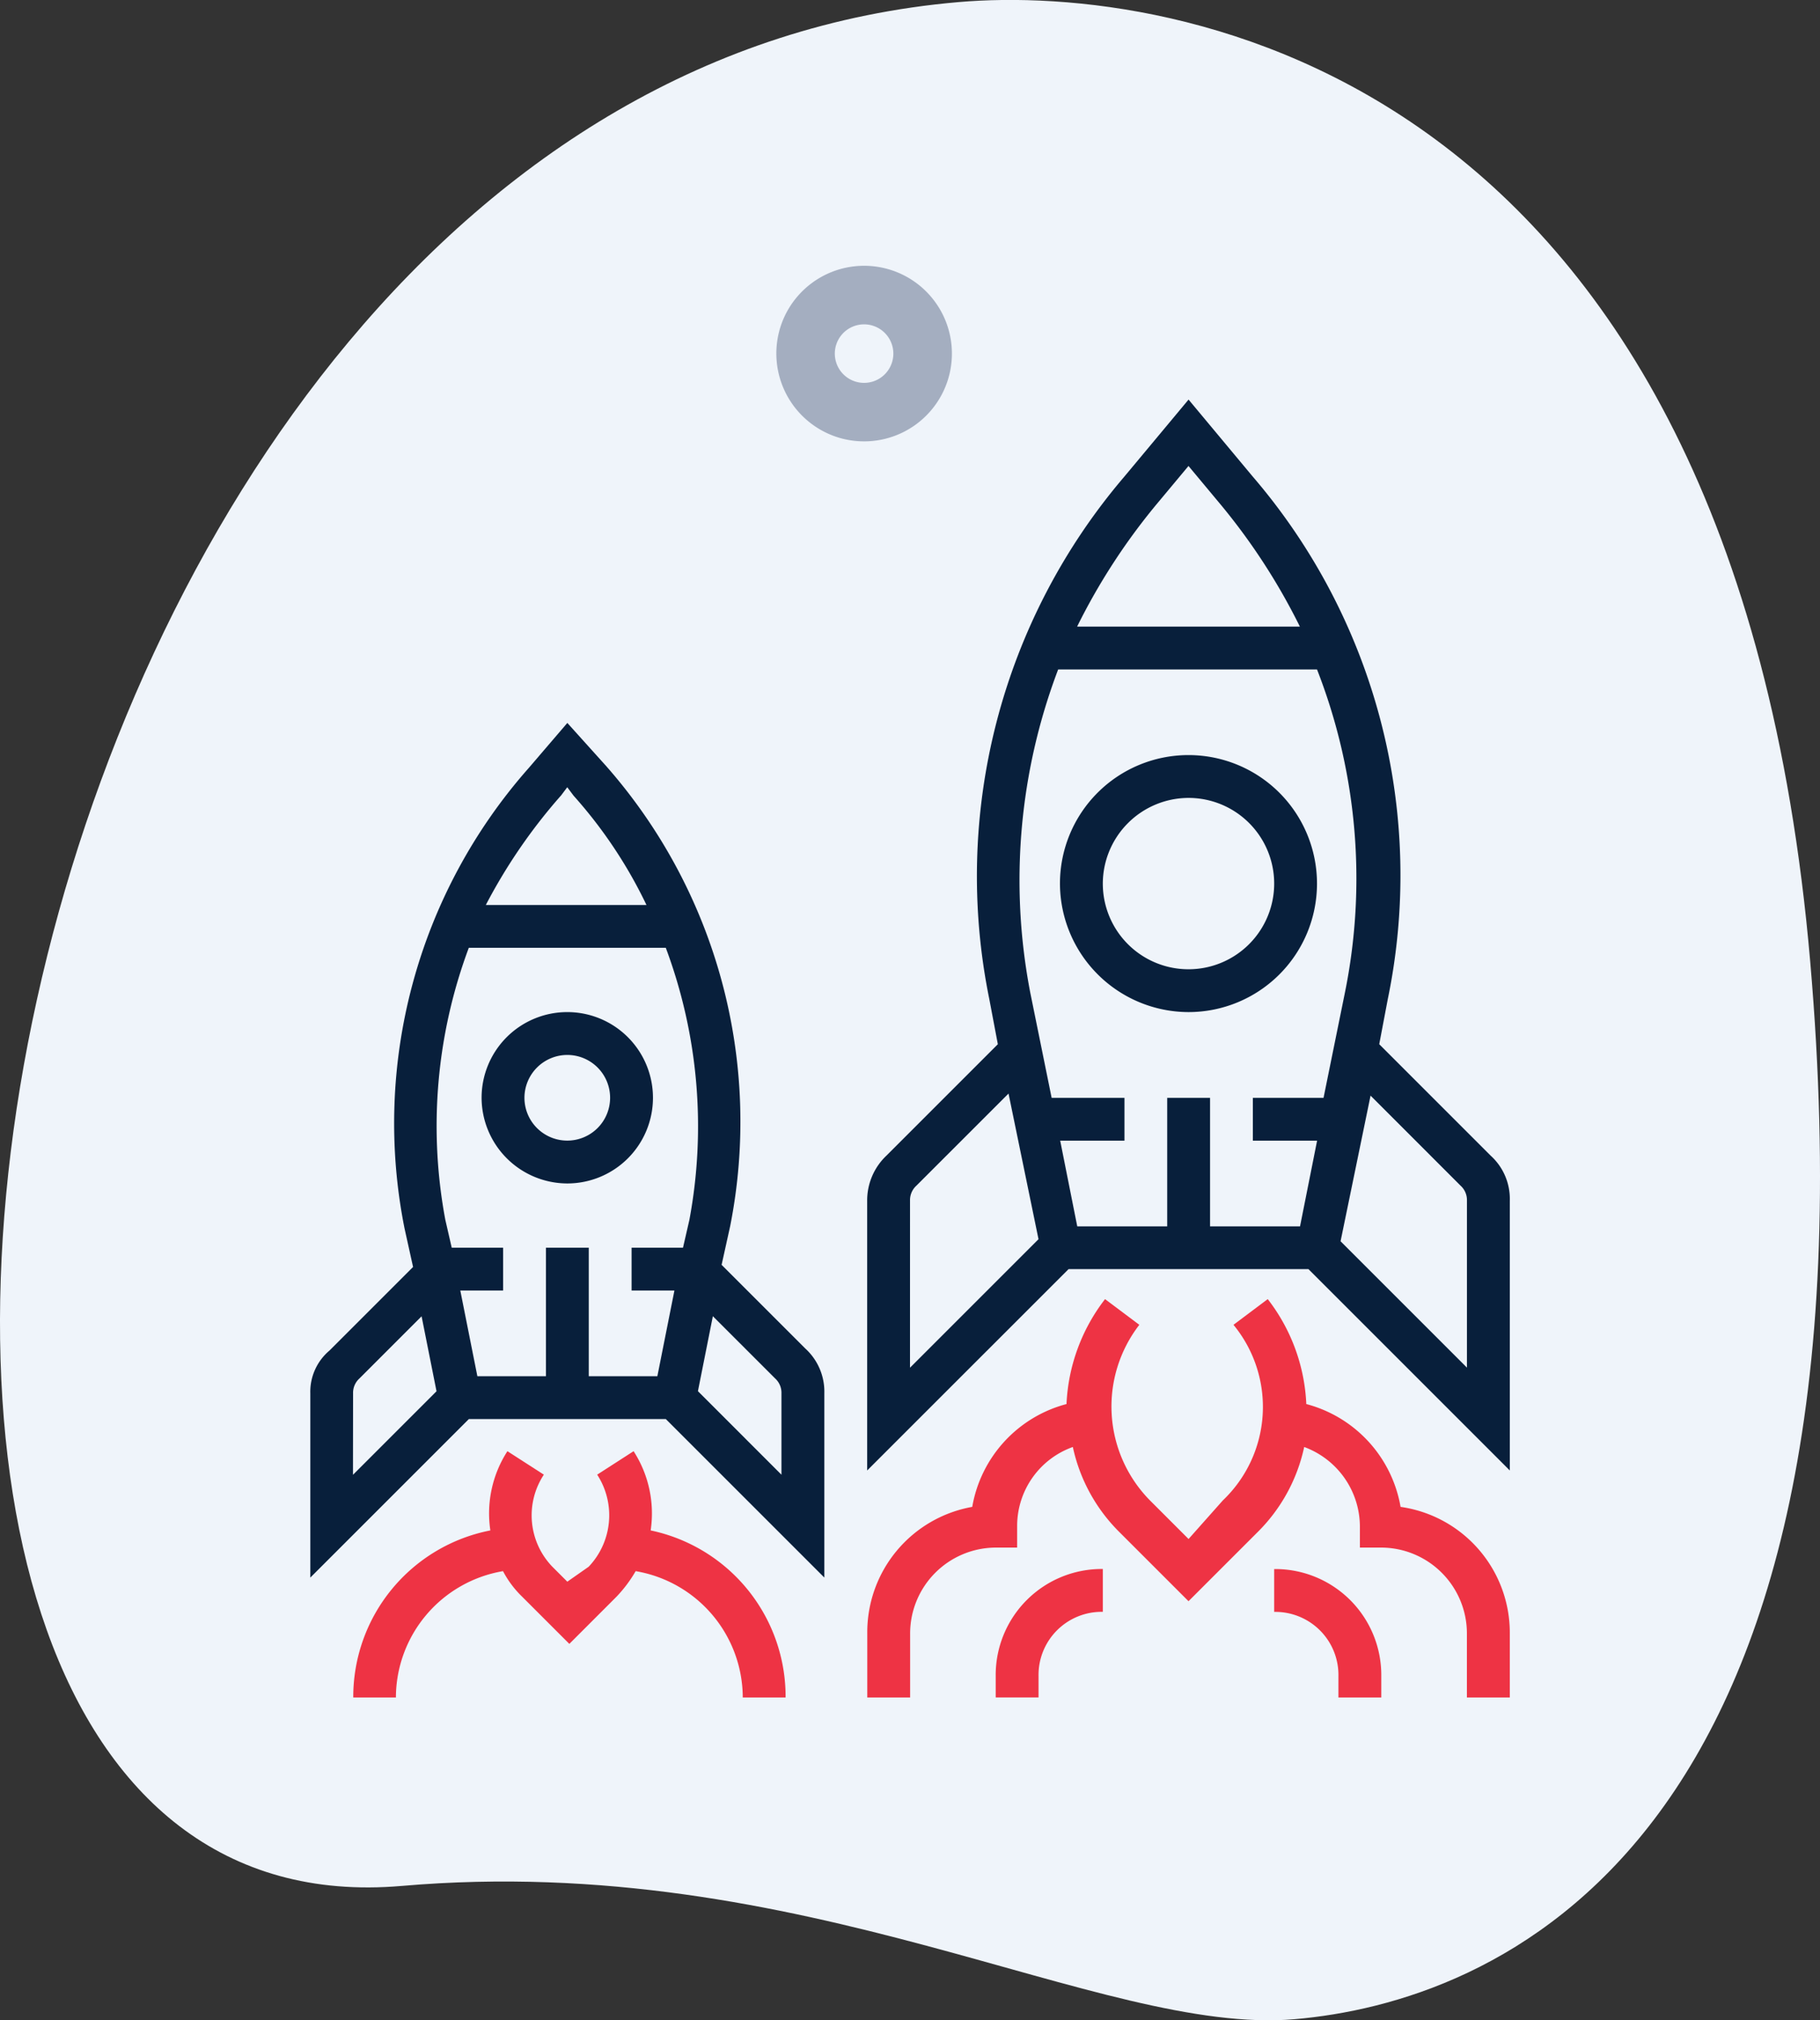
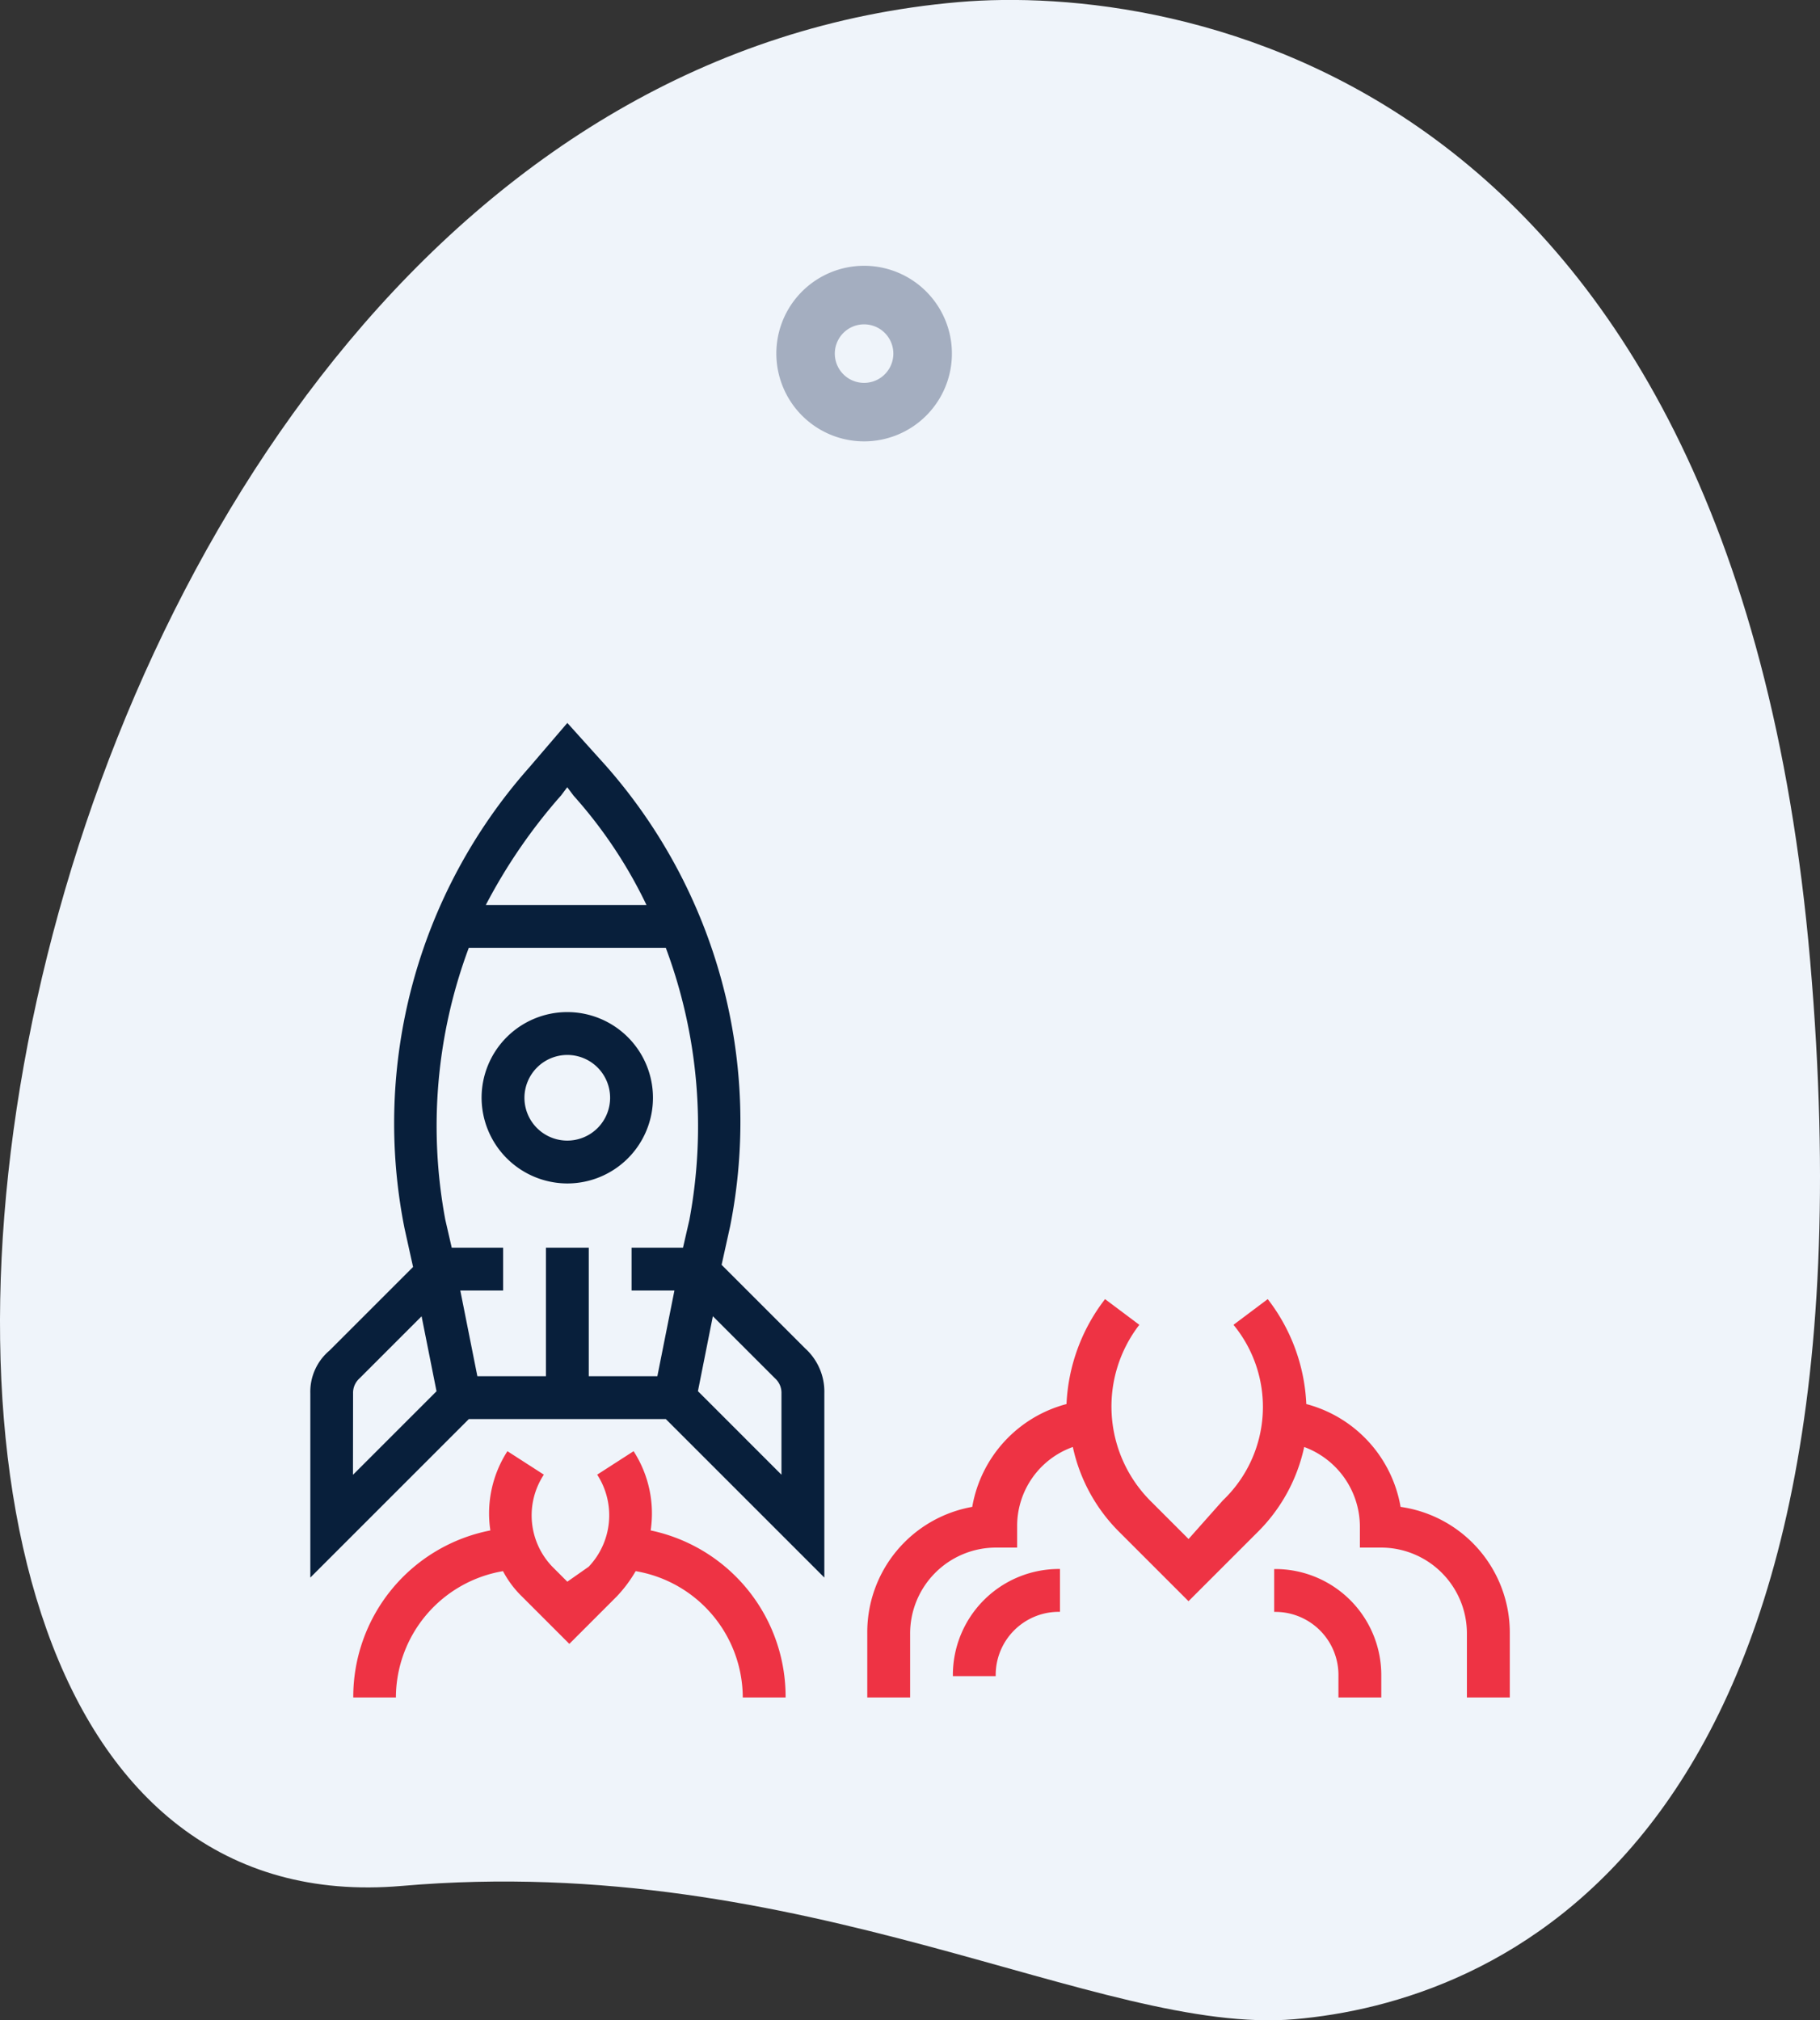
<svg xmlns="http://www.w3.org/2000/svg" width="85.322" height="94.724" viewBox="0 0 85.322 94.724">
  <rect x="0" y="0" width="85.322" height="94.724" fill="#333333" stroke="none" />
  <defs>
    <style>
            .cls-3{fill:#081f3b}.cls-4{fill:#e34}
        </style>
  </defs>
  <g id="Group_4135" transform="translate(-896.929 -278.847)">
    <g id="Group_739" transform="translate(-5452.07 -4538.932)">
      <g id="Group_735">
        <path id="Path_1263" fill="#eff4fa" d="M6367.839 4906.2c18.908-1.637 32.74 7.036 41.852 6.249s27.795-7.684 24.17-49.6-29.9-45.841-39.925-44.972c-46.931 4.057-59.586 91.222-26.1 88.323zm0 0" />
      </g>
      <path id="Path_1264" fill="#a4aec0" d="M6385.631 4832.976a4.116 4.116 0 1 1 2.5 5.259 4.122 4.122 0 0 1-2.5-5.259zm5.169 1.842a1.372 1.372 0 1 0-1.752.833 1.372 1.372 0 0 0 1.752-.833zm0 0" />
      <g id="Group_738">
        <g id="Group_737">
          <g id="Group_736">
-             <path id="Path_1265" d="M6395.778 4866.737l-5.221 5.222a2.892 2.892 0 0 0-.905 2.109v12.654l9.441-9.44h11.247l9.439 9.44v-12.654a2.734 2.734 0 0 0-.9-2.109l-5.221-5.222.4-2.109a28.694 28.694 0 0 0-6.326-24.5l-3.013-3.615-3.013 3.615a28.851 28.851 0 0 0-6.327 24.5zm-4.117 7.331a.912.912 0 0 1 .3-.7l4.318-4.318 1.406 6.829-6.025 6.025zm25.809-.7a.912.912 0 0 1 .3.7v7.833l-5.925-5.925 1.406-6.829zm-14.261-31.935l1.507-1.807 1.506 1.807a29.314 29.314 0 0 1 3.716 5.725h-10.444a29.354 29.354 0 0 1 3.715-5.725zm-4.618 7.733h12.15a26.924 26.924 0 0 1 1.306 15.164l-1 4.921h-3.314v2.008h3.012l-.8 4.018h-4.218v-6.026h-2.009v6.026h-4.217l-.8-4.018h3.013v-2.008h-3.414l-1-4.921a27.83 27.83 0 0 1 1.306-15.164zm0 0" class="cls-3" />
-             <path id="Path_1266" d="M6404.716 4865.231a6.025 6.025 0 1 0-6.026-6.025 6.043 6.043 0 0 0 6.026 6.025zm0-10.042a4.017 4.017 0 1 1-4.017 4.017 4.029 4.029 0 0 1 4.017-4.017zm0 0" class="cls-3" />
            <path id="Path_1267" d="M6419.779 4897.366v-3.012a5.96 5.96 0 0 0-5.121-5.925 6.05 6.05 0 0 0-4.419-4.821 8.656 8.656 0 0 0-1.808-4.92l-1.606 1.205a6.057 6.057 0 0 1-.5 8.234l-1.606 1.808-1.808-1.808a6.269 6.269 0 0 1-.5-8.234l-1.607-1.205a8.676 8.676 0 0 0-1.807 4.92 6.049 6.049 0 0 0-4.419 4.821 5.968 5.968 0 0 0-4.921 5.925v3.012h2.009v-3.012a4.029 4.029 0 0 1 4.017-4.017h1v-1a3.93 3.93 0 0 1 2.611-3.716 7.975 7.975 0 0 0 2.21 4.017l3.213 3.213 3.213-3.213a7.975 7.975 0 0 0 2.21-4.017 3.989 3.989 0 0 1 2.611 3.716v1h1a4.029 4.029 0 0 1 4.017 4.017v3.012zm0 0" class="cls-4" />
-             <path id="Path_1268" d="M6395.678 4896.363v1h2.008v-1a2.959 2.959 0 0 1 3.013-3.013v-2.009a4.972 4.972 0 0 0-5.021 5.022zm0 0" class="cls-4" />
+             <path id="Path_1268" d="M6395.678 4896.363v1v-1a2.959 2.959 0 0 1 3.013-3.013v-2.009a4.972 4.972 0 0 0-5.021 5.022zm0 0" class="cls-4" />
            <path id="Path_1269" d="M6413.754 4897.366v-1a4.972 4.972 0 0 0-5.021-5.022v2.009a2.958 2.958 0 0 1 3.012 3.013v1zm0 0" class="cls-4" />
            <path id="Path_1270" d="M6380.212 4884.311l7.432 7.432v-8.637a2.737 2.737 0 0 0-.9-2.109l-3.916-3.916.4-1.807a25.232 25.232 0 0 0-5.824-21.592l-1.808-2.008-1.807 2.109a25.149 25.149 0 0 0-5.825 21.591l.4 1.807-3.917 3.917a2.526 2.526 0 0 0-.9 2.008v8.637l7.432-7.432zm5.122-1.907a.908.908 0 0 1 .3.7v3.817l-3.916-3.917.7-3.515zm-10.042-27.316l.3-.4.3.4a21.743 21.743 0 0 1 3.414 5.122h-7.532a25.715 25.715 0 0 1 3.515-5.122zm-4.318 7.13h9.238a23.914 23.914 0 0 1 1.106 12.754l-.3 1.306h-2.41v2.008h2.008l-.8 4.017h-3.216v-6.025h-2.008v6.025h-3.214l-.8-4.017h2.008v-2.008h-2.41l-.3-1.306a23.9 23.9 0 0 1 1.1-12.754zm-5.423 20.888a.909.909 0 0 1 .3-.7l2.912-2.913.7 3.515-3.917 3.917zm0 0" class="cls-3" />
            <path id="Path_1271" d="M6365.551 4897.366h2.008a6.027 6.027 0 0 1 5.021-5.924 4.71 4.71 0 0 0 .9 1.2l2.21 2.21 2.209-2.21a6.24 6.24 0 0 0 .9-1.2 6.027 6.027 0 0 1 5.021 5.924h2.008a7.961 7.961 0 0 0-6.326-7.833 5.379 5.379 0 0 0-.8-3.715l-1.707 1.1a3.5 3.5 0 0 1-.4 4.318l-1 .7-.7-.7a3.471 3.471 0 0 1-.4-4.318l-1.708-1.1a5.376 5.376 0 0 0-.8 3.715 7.951 7.951 0 0 0-6.427 7.833zm0 0" class="cls-4" />
            <path id="Path_1272" d="M6375.593 4873.265a4.017 4.017 0 1 0-4.017-4.017 4.029 4.029 0 0 0 4.017 4.017zm0-6.025a2.008 2.008 0 1 1-2.008 2.008 2.013 2.013 0 0 1 2.008-2.008zm0 0" class="cls-3" />
          </g>
        </g>
      </g>
    </g>
  </g>
</svg>